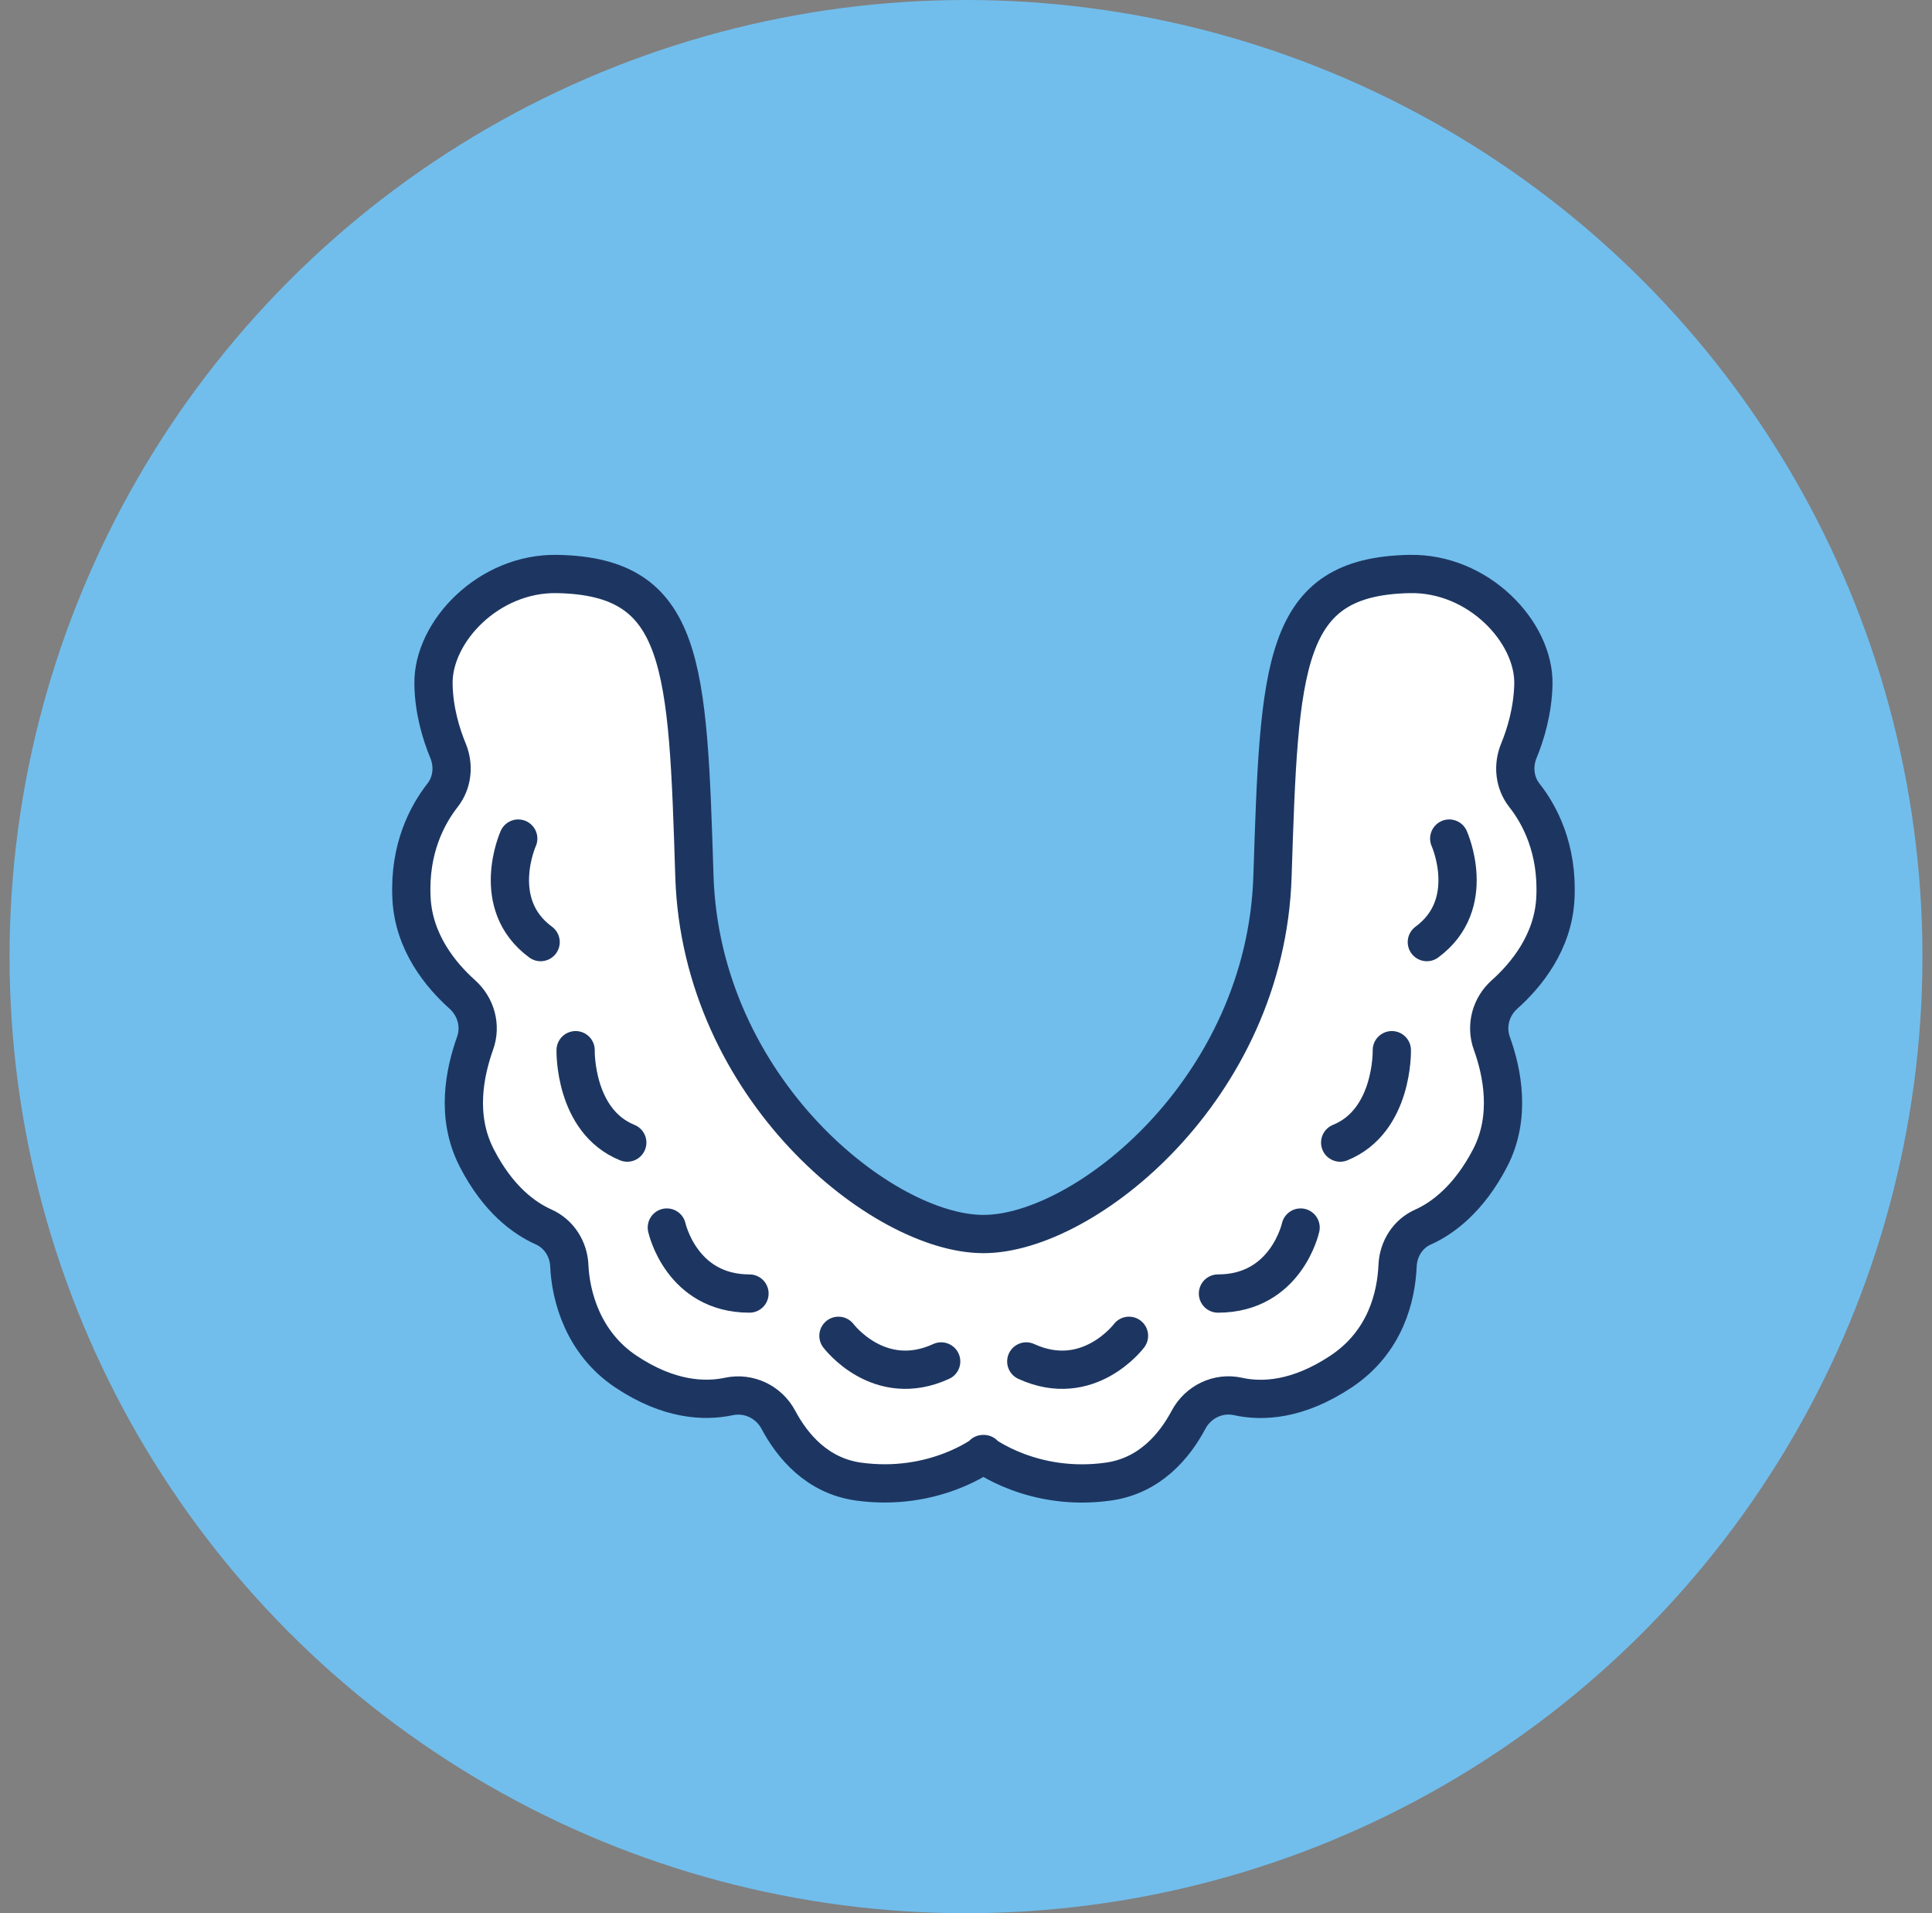
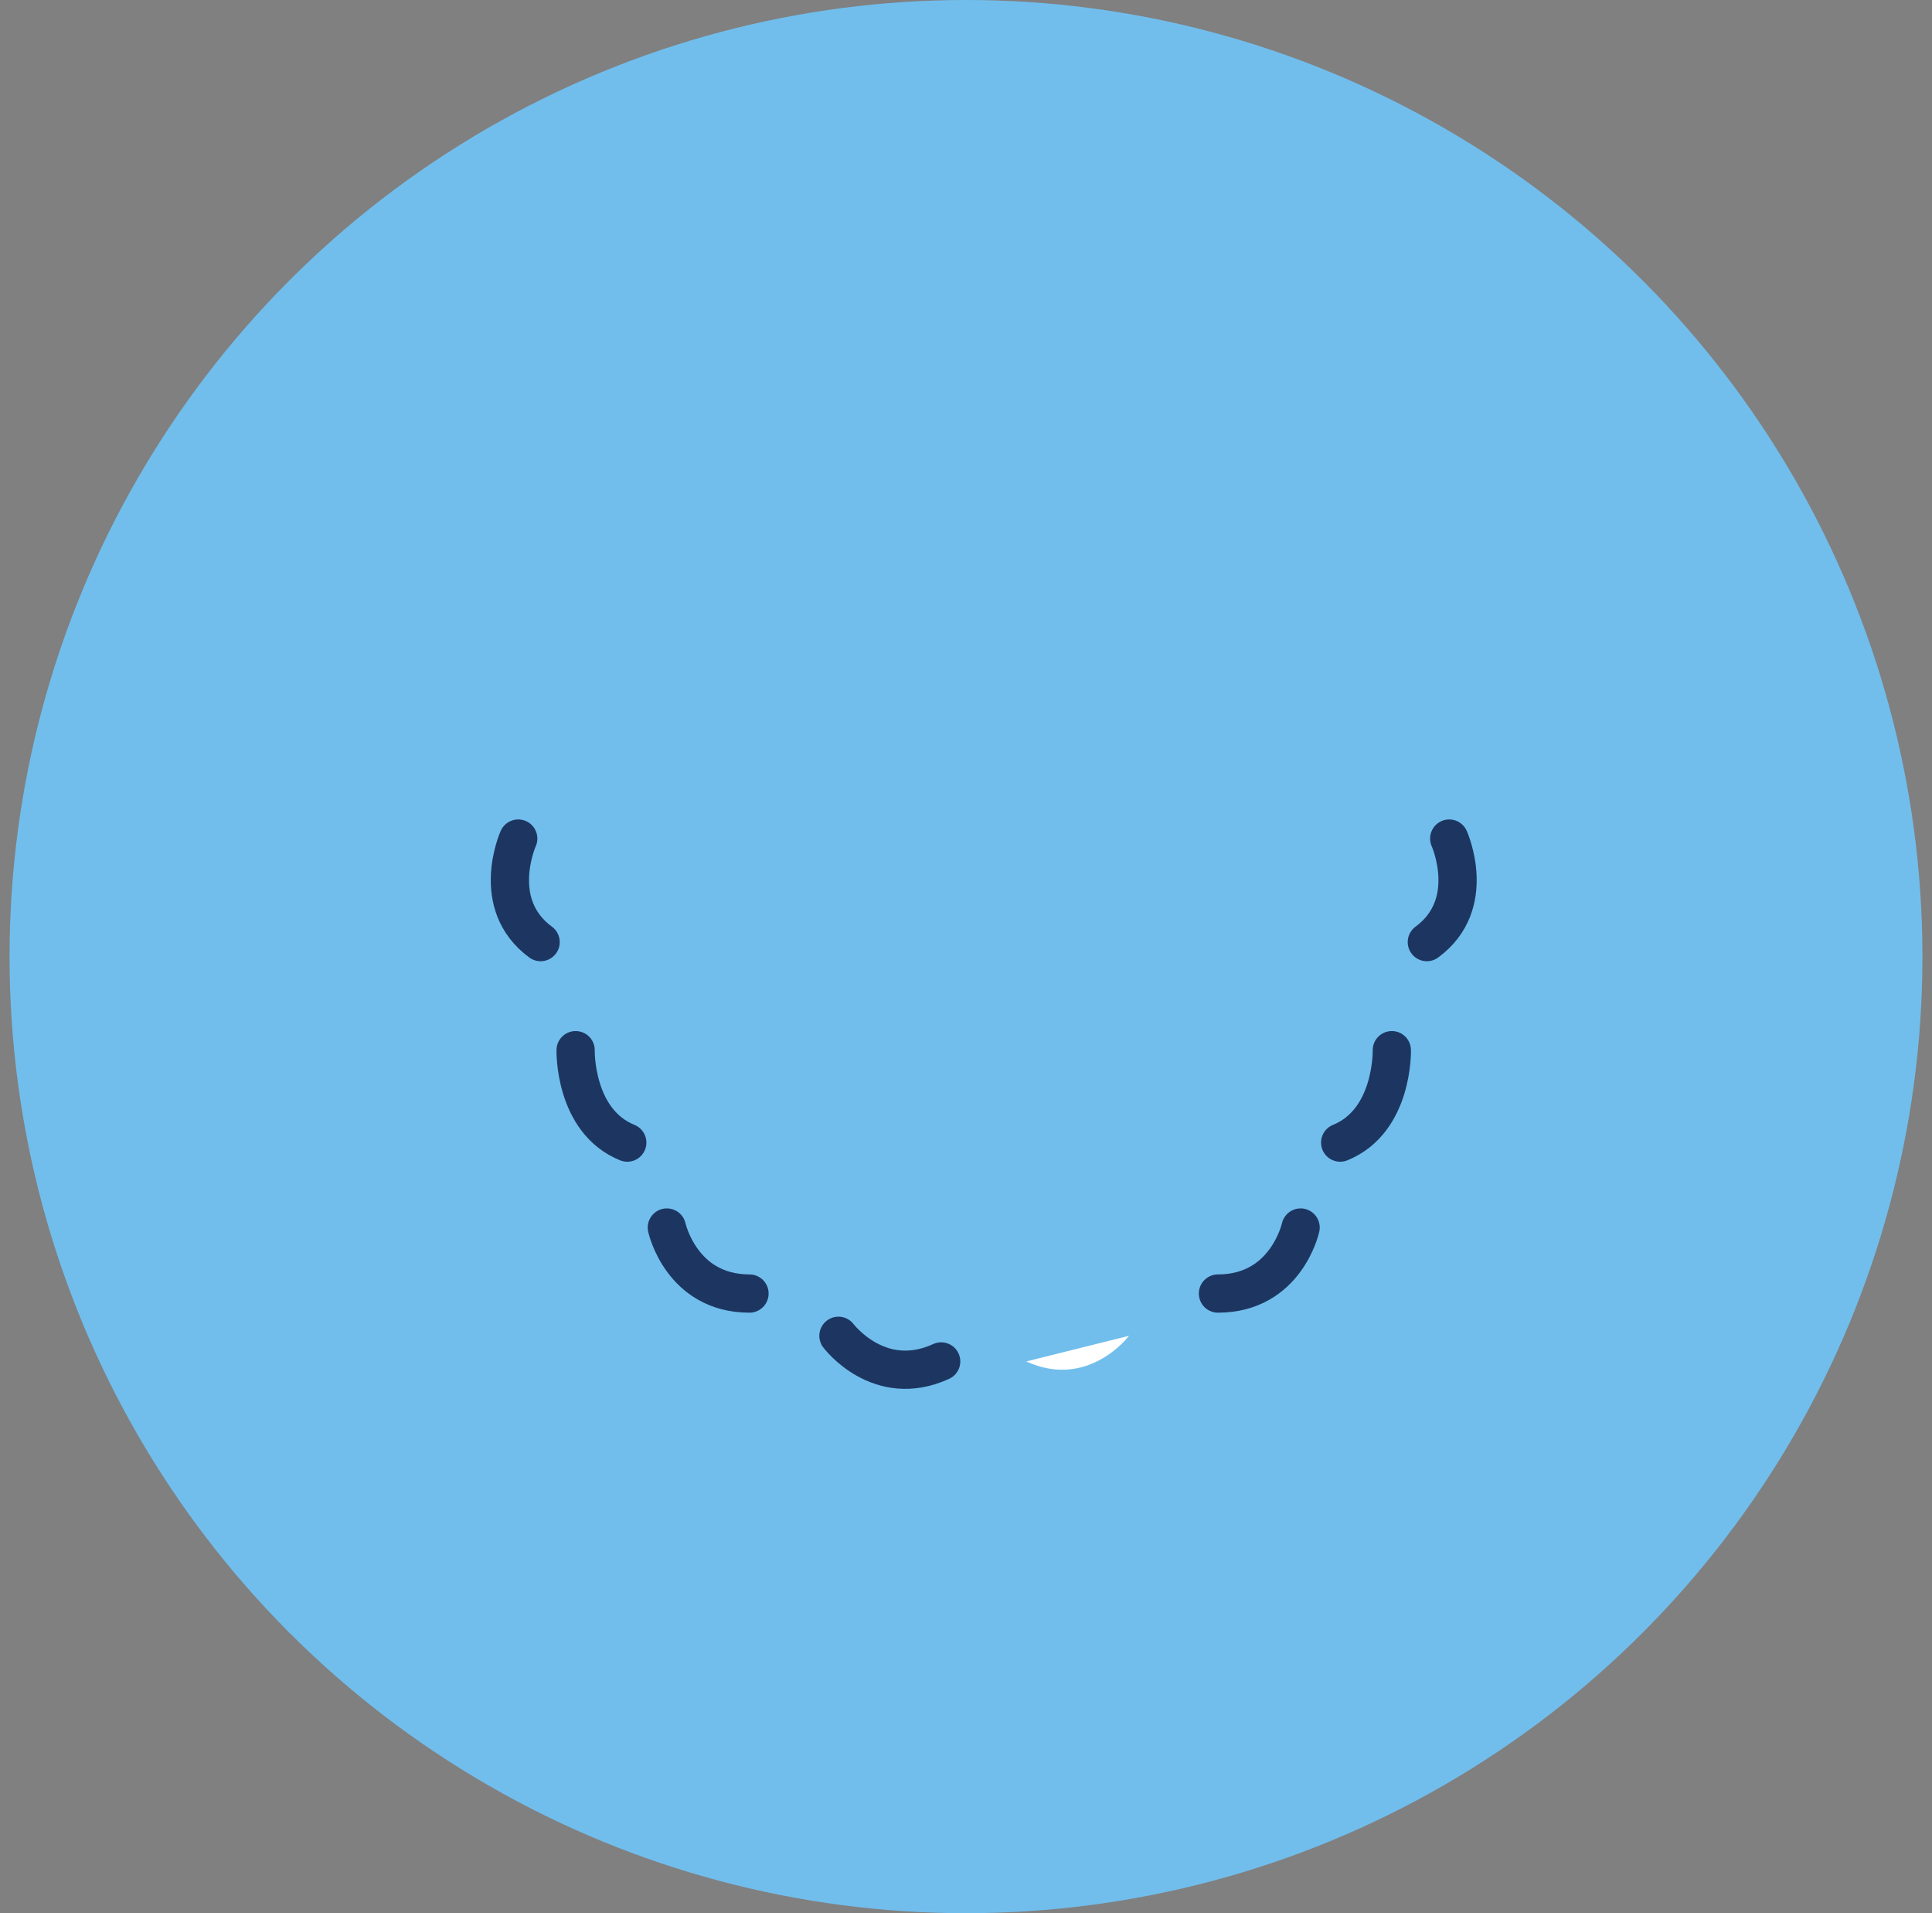
<svg xmlns="http://www.w3.org/2000/svg" width="101" height="100" viewBox="0 0 101 100" fill="none">
  <rect x="0" y="0" width="101" height="100" fill="#808080" stroke="none" />
  <circle cx="50.5" cy="50" r="50" fill="#71BEED" />
  <mask id="mask0_11942_3237" style="mask-type:alpha" maskUnits="userSpaceOnUse" x="19" y="21" width="66" height="65">
    <rect x="19.5" y="21" width="65" height="65" fill="#D9D9D9" />
  </mask>
  <g mask="url(#mask0_11942_3237)">
-     <path d="M51.422 64.501C56.692 64.501 66.172 56.922 66.522 45.812C66.882 34.702 67.022 30.142 73.672 30.002C77.292 29.922 80.212 33.041 80.162 35.752C80.132 37.132 79.762 38.371 79.402 39.242C79.082 40.022 79.172 40.911 79.692 41.572C80.482 42.572 81.442 44.352 81.312 46.941C81.202 49.261 79.772 50.981 78.652 51.981C77.932 52.621 77.662 53.632 77.992 54.541C78.532 56.032 79.012 58.382 77.902 60.522C76.792 62.661 75.412 63.681 74.402 64.132C73.602 64.481 73.102 65.272 73.062 66.151C72.992 67.742 72.452 70.132 70.102 71.692C67.842 73.192 65.982 73.272 64.722 72.992C63.682 72.761 62.632 73.272 62.132 74.212C61.412 75.561 60.122 77.141 57.932 77.442C54.002 77.992 51.392 76.001 51.392 76.001H51.432C51.432 76.001 48.832 77.981 44.892 77.442C42.702 77.141 41.412 75.561 40.692 74.212C40.192 73.272 39.142 72.772 38.102 72.992C36.842 73.261 34.972 73.192 32.722 71.692C30.472 70.192 29.832 67.742 29.762 66.151C29.722 65.281 29.222 64.492 28.422 64.132C27.412 63.681 26.042 62.702 24.922 60.522C23.802 58.342 24.302 56.041 24.832 54.541C25.162 53.632 24.892 52.632 24.172 51.981C23.052 50.981 21.622 49.261 21.512 46.941C21.382 44.342 22.352 42.572 23.132 41.572C23.652 40.911 23.742 40.022 23.422 39.242C23.062 38.371 22.682 37.132 22.662 35.752C22.612 33.041 25.532 29.922 29.152 30.002C35.802 30.142 35.952 34.702 36.302 45.812C36.662 56.922 46.142 64.501 51.402 64.501H51.422Z" fill="white" stroke="#1D3661" stroke-width="2" stroke-linejoin="round" />
    <path d="M27.092 43.831C27.092 43.831 25.552 47.252 28.262 49.242L27.092 43.831Z" fill="white" />
    <path d="M27.092 43.831C27.092 43.831 25.552 47.252 28.262 49.242" stroke="#1D3661" stroke-width="2" stroke-linecap="round" stroke-linejoin="round" />
-     <path d="M30.092 54.892C30.092 54.892 30.002 58.592 32.792 59.722L30.092 54.892Z" fill="white" />
    <path d="M30.092 54.892C30.092 54.892 30.002 58.592 32.792 59.722" stroke="#1D3661" stroke-width="2" stroke-linecap="round" stroke-linejoin="round" />
    <path d="M34.861 64.162C34.861 64.162 35.611 67.612 39.181 67.612L34.861 64.162Z" fill="white" />
    <path d="M34.861 64.162C34.861 64.162 35.611 67.612 39.181 67.612" stroke="#1D3661" stroke-width="2" stroke-linecap="round" stroke-linejoin="round" />
    <path d="M43.832 69.821C43.832 69.821 45.952 72.651 49.202 71.161L43.832 69.821Z" fill="white" />
    <path d="M43.832 69.821C43.832 69.821 45.952 72.651 49.202 71.161" stroke="#1D3661" stroke-width="2" stroke-linecap="round" stroke-linejoin="round" />
    <path d="M75.762 43.831C75.762 43.831 77.302 47.252 74.592 49.242L75.762 43.831Z" fill="white" />
    <path d="M75.762 43.831C75.762 43.831 77.302 47.252 74.592 49.242" stroke="#1D3661" stroke-width="2" stroke-linecap="round" stroke-linejoin="round" />
    <path d="M72.761 54.892C72.761 54.892 72.852 58.592 70.061 59.722L72.761 54.892Z" fill="white" />
    <path d="M72.761 54.892C72.761 54.892 72.852 58.592 70.061 59.722" stroke="#1D3661" stroke-width="2" stroke-linecap="round" stroke-linejoin="round" />
    <path d="M67.992 64.162C67.992 64.162 67.242 67.612 63.672 67.612L67.992 64.162Z" fill="white" />
    <path d="M67.992 64.162C67.992 64.162 67.242 67.612 63.672 67.612" stroke="#1D3661" stroke-width="2" stroke-linecap="round" stroke-linejoin="round" />
    <path d="M59.021 69.821C59.021 69.821 56.901 72.651 53.651 71.161L59.021 69.821Z" fill="white" />
-     <path d="M59.021 69.821C59.021 69.821 56.901 72.651 53.651 71.161" stroke="#1D3661" stroke-width="2" stroke-linecap="round" stroke-linejoin="round" />
  </g>
</svg>